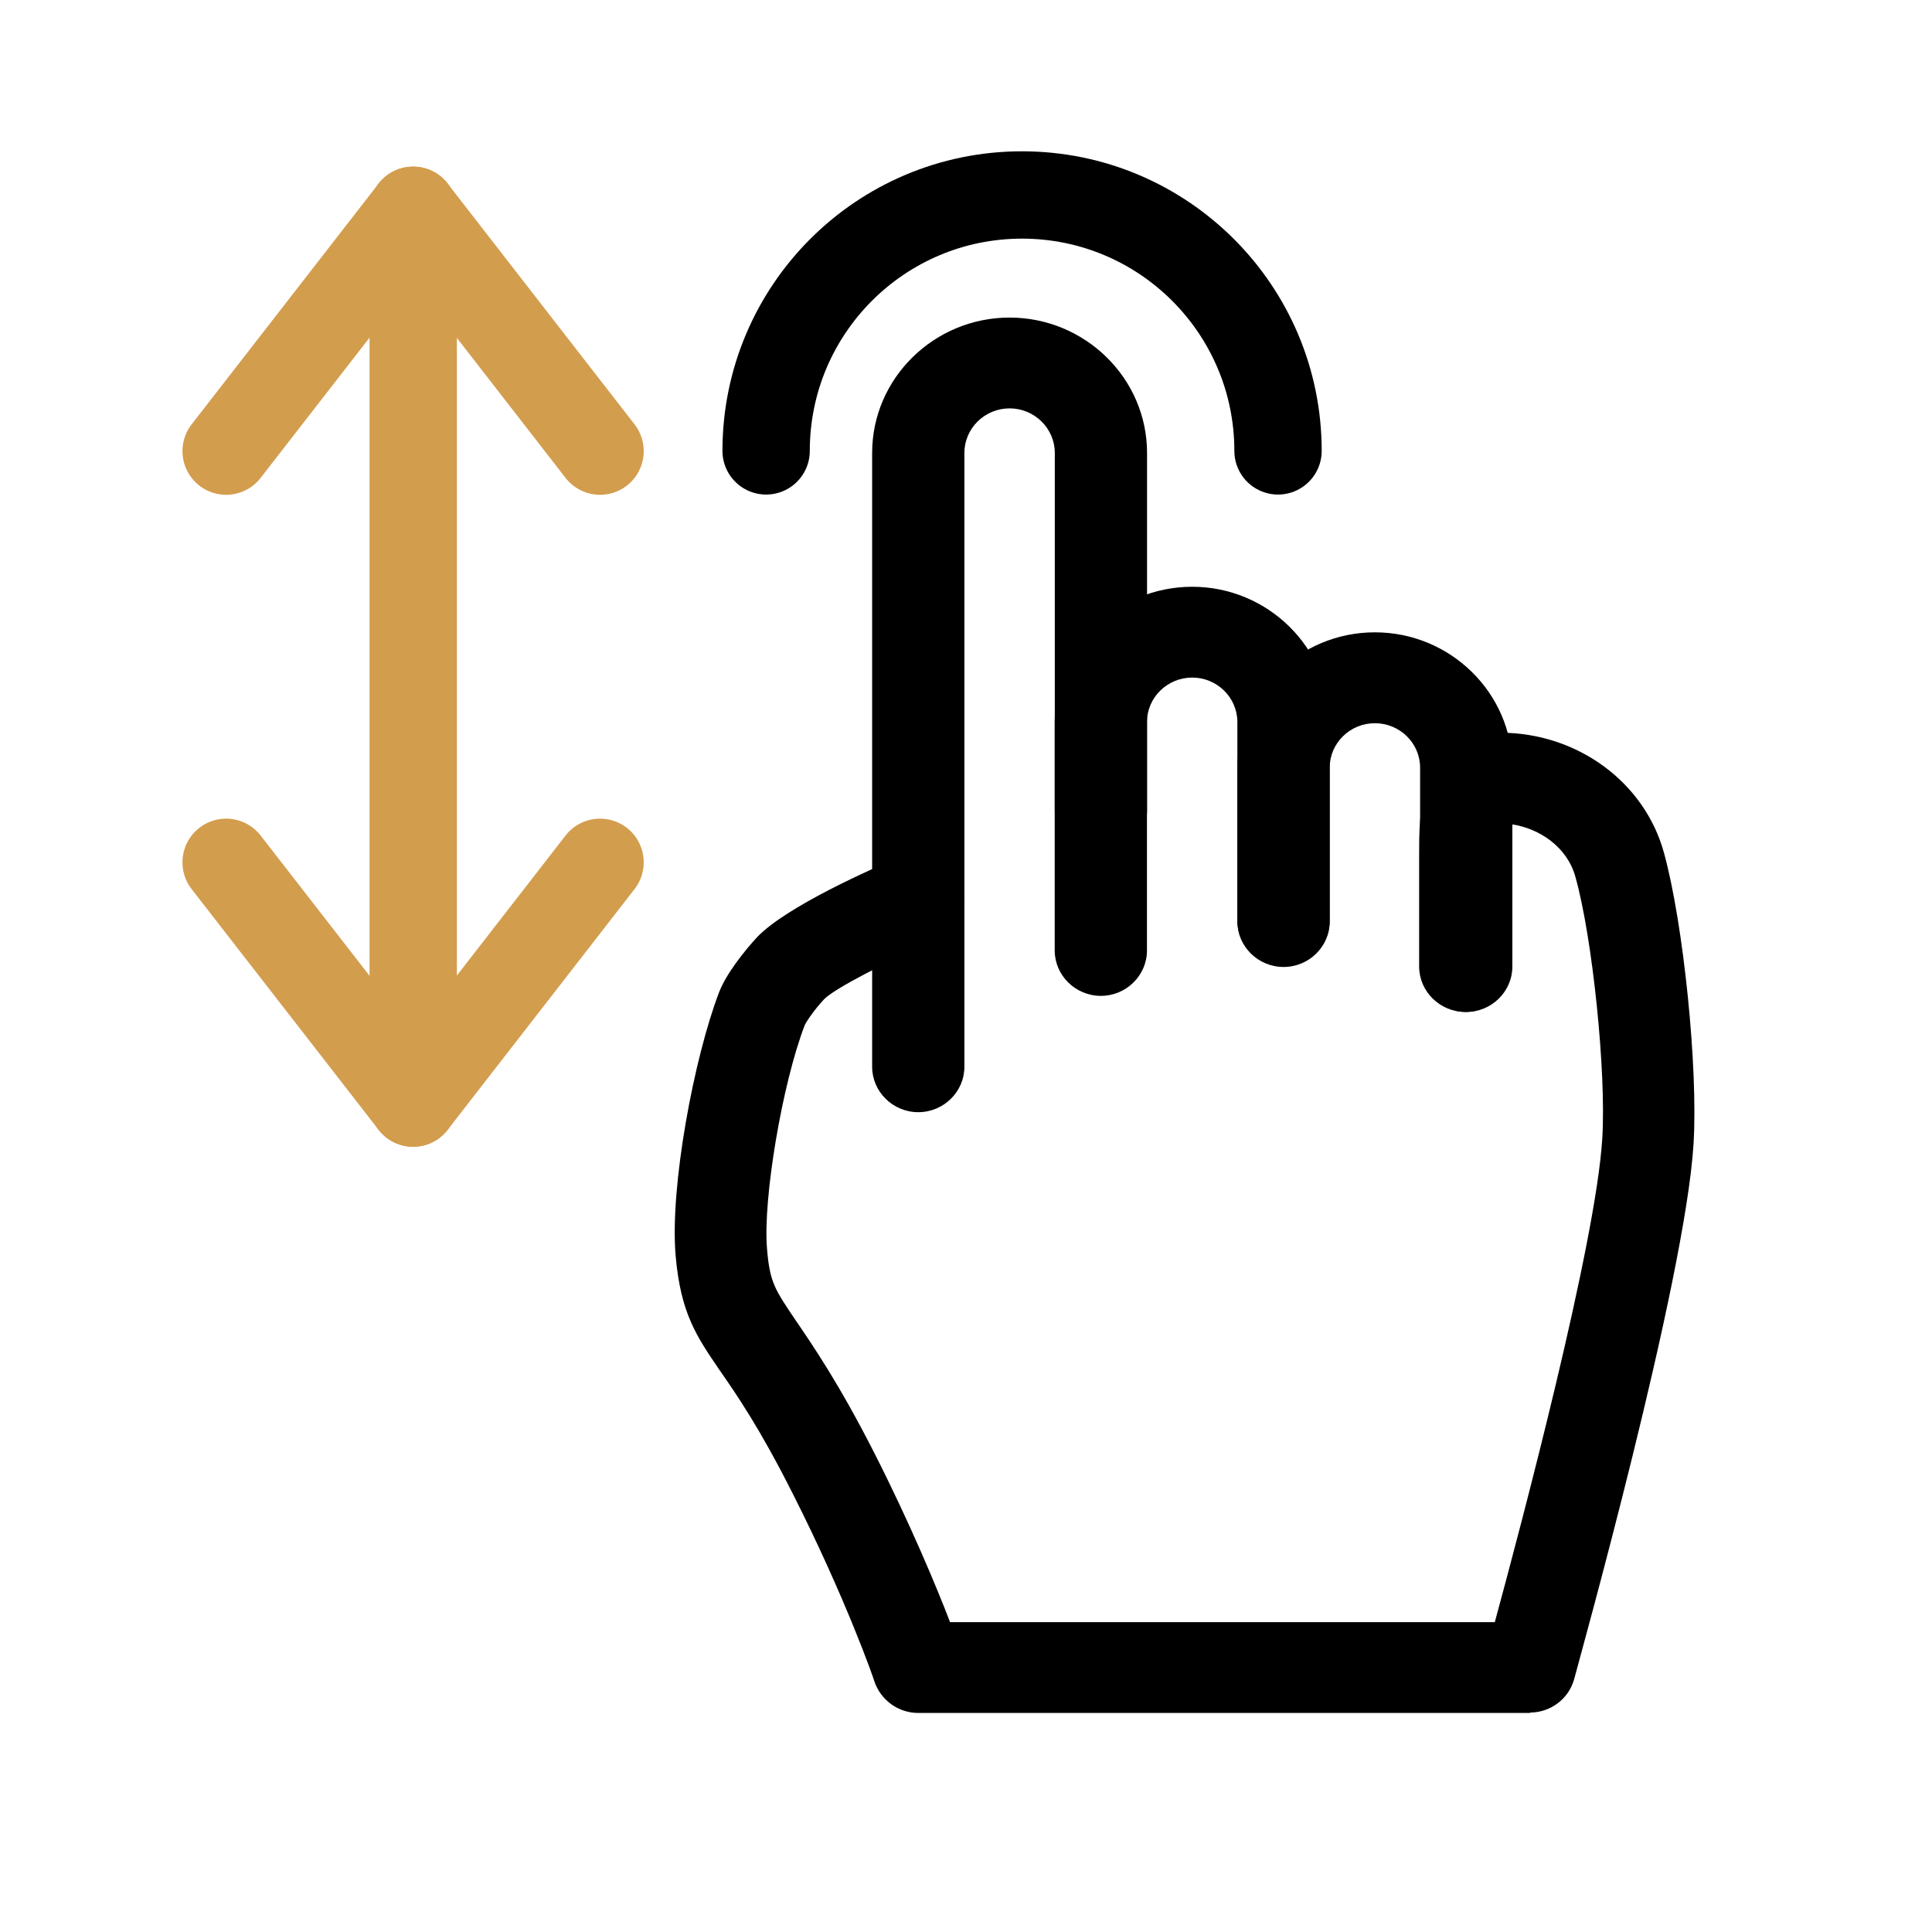
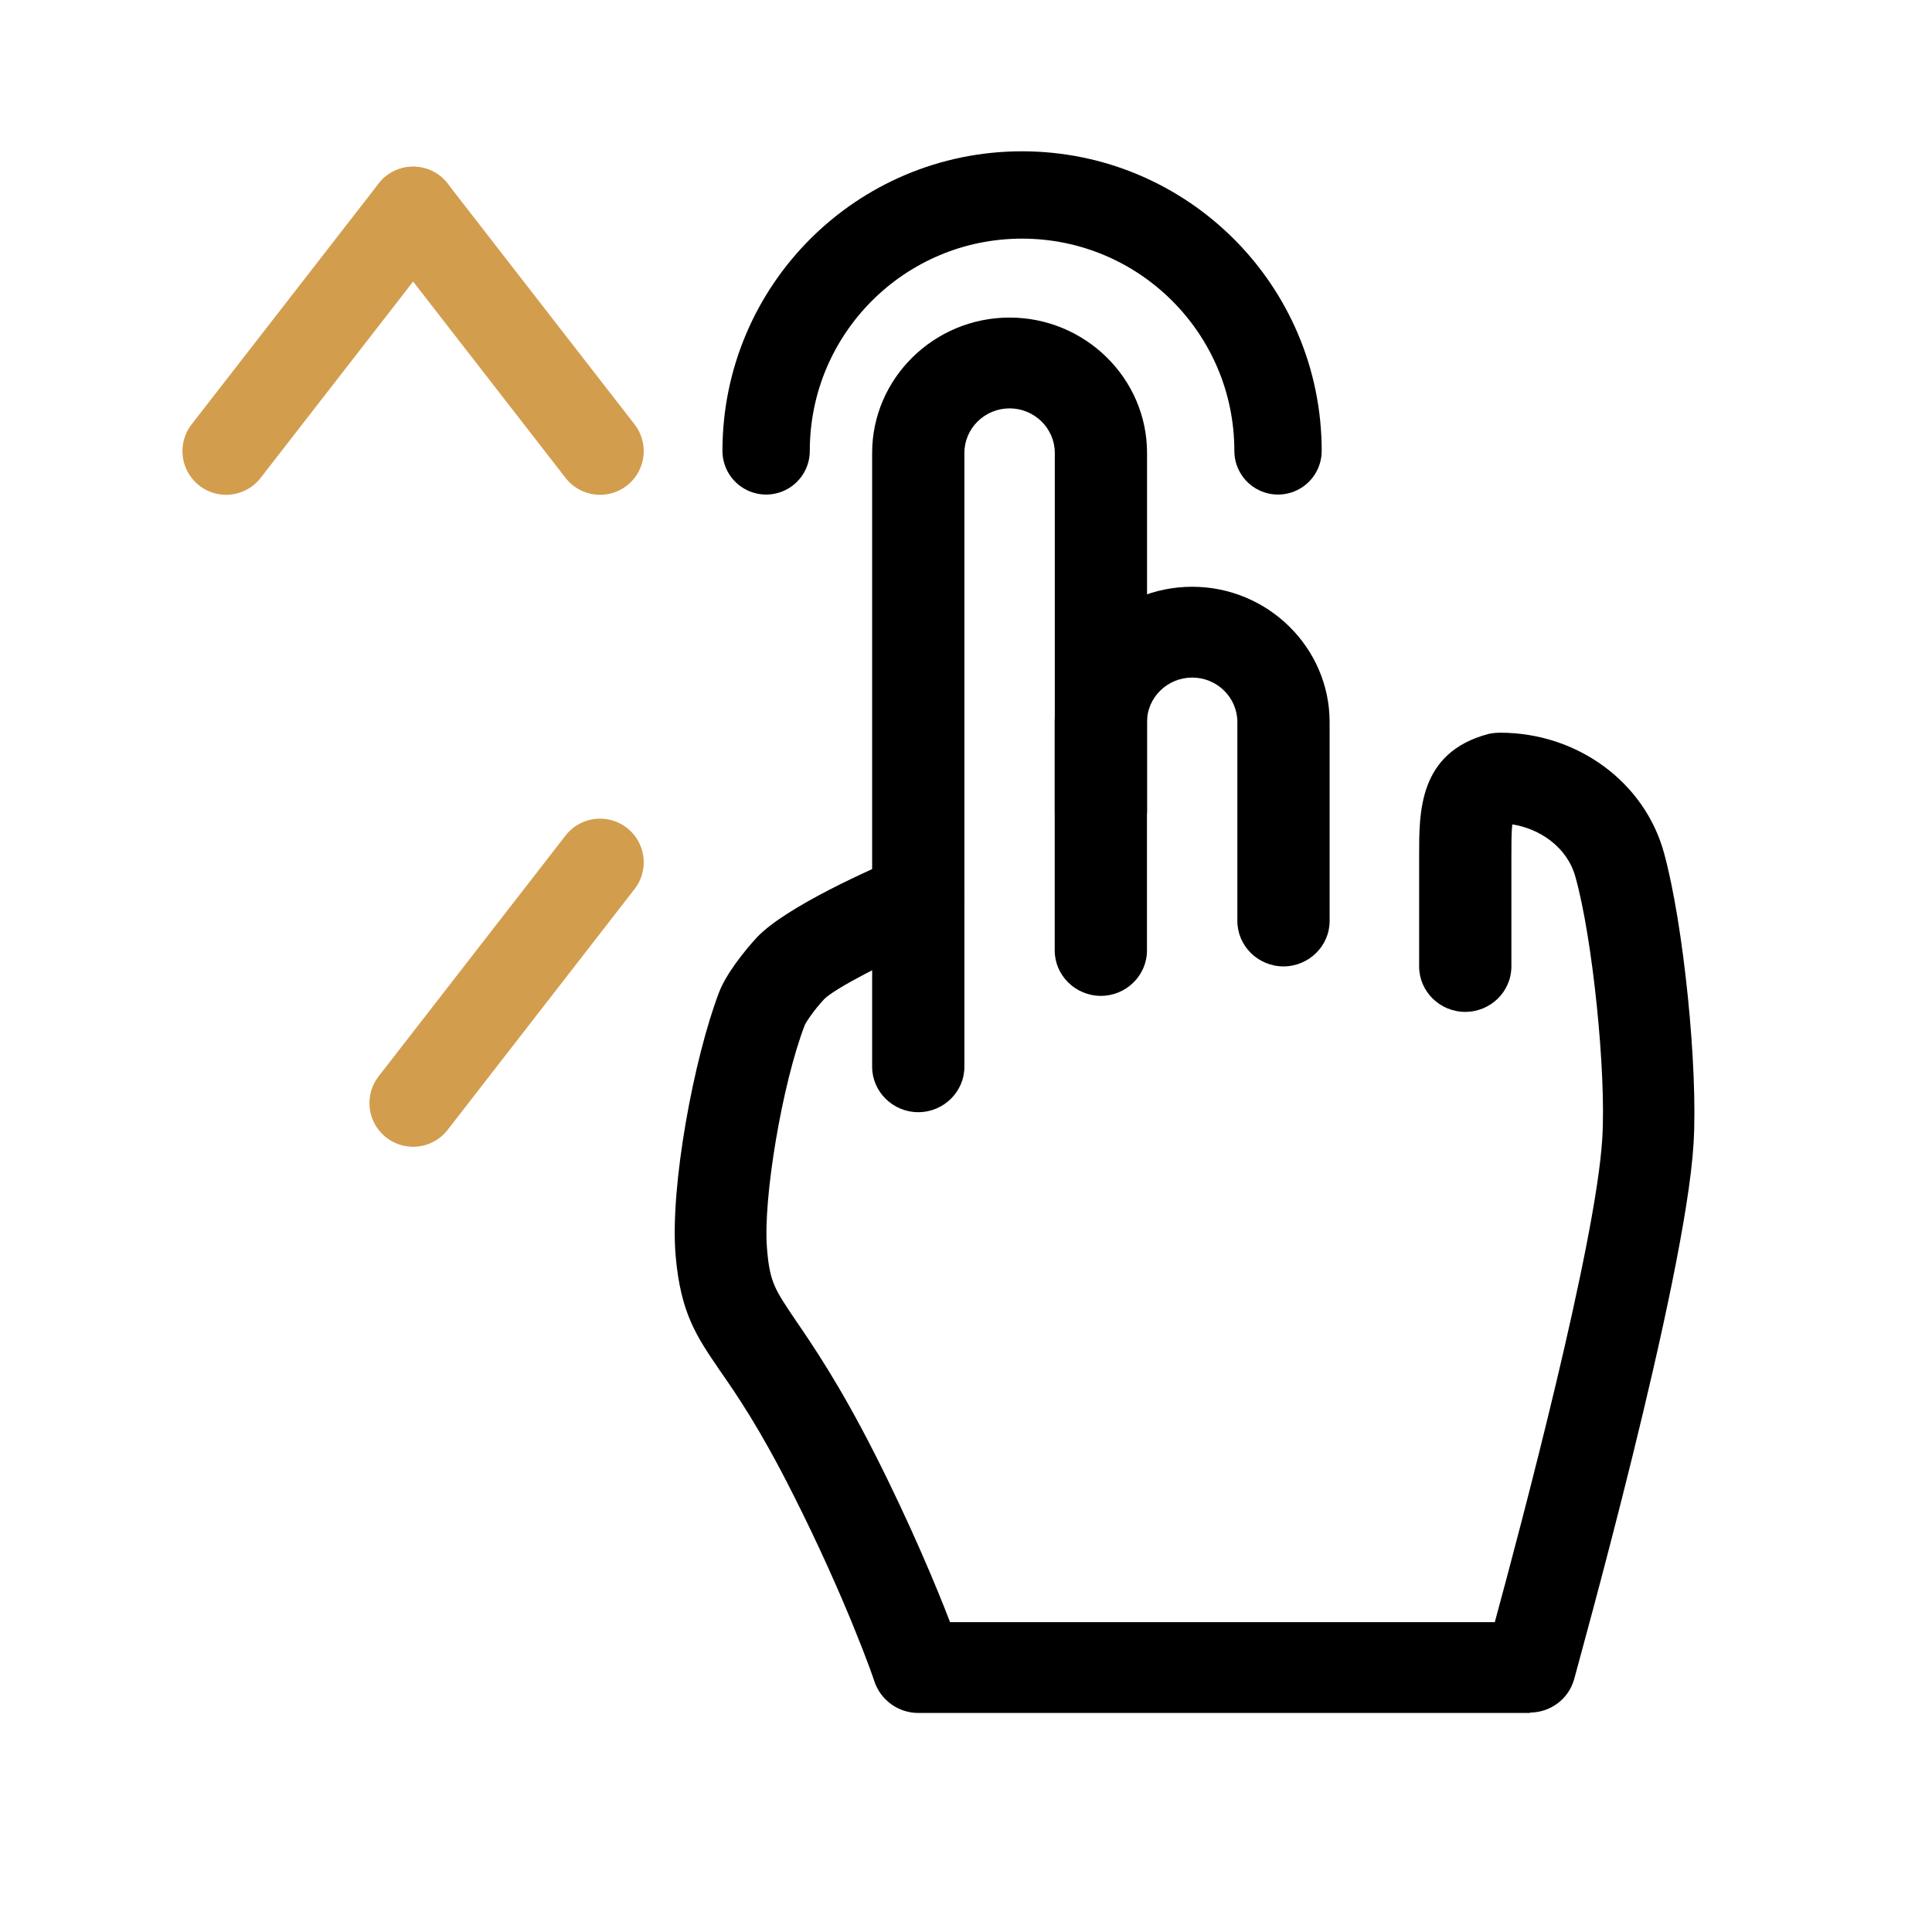
<svg xmlns="http://www.w3.org/2000/svg" width="24" height="24" viewBox="0 0 24 24" fill="none">
  <path d="M11.407 13.816C11.092 13.816 10.834 13.562 10.834 13.252V5.626C10.834 4.701 11.602 3.945 12.541 3.945C13.481 3.945 14.249 4.701 14.249 5.626V10.071C14.249 10.381 13.991 10.635 13.676 10.635C13.361 10.635 13.103 10.381 13.103 10.071V5.626C13.103 5.322 12.851 5.073 12.541 5.073C12.232 5.073 11.98 5.322 11.98 5.626V13.252C11.98 13.562 11.722 13.816 11.407 13.816Z" fill="black" />
  <path d="M13.675 12.371C13.36 12.371 13.102 12.117 13.102 11.807V8.97C13.102 8.045 13.87 7.289 14.81 7.289C15.749 7.289 16.517 8.045 16.517 8.97V11.441C16.517 11.751 16.259 12.005 15.944 12.005C15.629 12.005 15.371 11.751 15.371 11.441V8.97C15.371 8.665 15.119 8.417 14.81 8.417C14.501 8.417 14.248 8.665 14.248 8.97V11.807C14.248 12.117 13.991 12.371 13.675 12.371Z" fill="black" />
-   <path d="M18.214 12.571C17.899 12.571 17.641 12.317 17.641 12.007V9.536C17.641 9.232 17.389 8.984 17.079 8.984C16.77 8.984 16.518 9.232 16.518 9.536V11.448C16.518 11.759 16.26 12.012 15.945 12.012C15.63 12.012 15.372 11.759 15.372 11.448V9.536C15.372 8.611 16.14 7.855 17.079 7.855C18.019 7.855 18.787 8.611 18.787 9.536V12.007C18.787 12.317 18.529 12.571 18.214 12.571Z" fill="black" />
  <path d="M19.015 21.279H11.407C11.161 21.279 10.943 21.122 10.863 20.89C10.863 20.879 10.513 19.869 9.848 18.555C9.442 17.748 9.155 17.331 8.943 17.026C8.651 16.598 8.456 16.316 8.393 15.599C8.319 14.742 8.622 13.14 8.932 12.328C9.018 12.102 9.241 11.82 9.402 11.645C9.763 11.262 10.851 10.782 11.178 10.647C11.47 10.523 11.802 10.658 11.928 10.946C12.054 11.234 11.917 11.566 11.625 11.685C11.011 11.944 10.364 12.283 10.238 12.412C10.106 12.554 10.015 12.695 9.997 12.734C9.717 13.462 9.476 14.894 9.528 15.509C9.562 15.932 9.625 16.017 9.883 16.4C10.095 16.711 10.421 17.184 10.863 18.053C11.304 18.922 11.636 19.717 11.802 20.151H18.569C18.895 18.95 19.823 15.458 19.904 14.144C19.955 13.321 19.783 11.651 19.571 10.895C19.468 10.517 19.119 10.292 18.786 10.241C18.775 10.337 18.775 10.5 18.775 10.63V12.006C18.775 12.317 18.517 12.57 18.202 12.57C17.887 12.57 17.629 12.317 17.629 12.006V10.636C17.629 10.094 17.617 9.35 18.488 9.118C18.534 9.107 18.586 9.102 18.637 9.102C19.594 9.102 20.431 9.716 20.671 10.596C20.912 11.471 21.095 13.259 21.038 14.206C20.935 15.915 19.606 20.659 19.554 20.862C19.485 21.105 19.262 21.274 19.004 21.274L19.015 21.279Z" fill="black" />
  <path d="M15.876 5.601C15.876 3.845 14.452 2.422 12.696 2.422C10.94 2.422 9.517 3.845 9.517 5.601" stroke="black" stroke-width="1.085" stroke-linecap="round" />
-   <path d="M5.133 2.613L5.133 12.979" stroke="#D39D4E" stroke-width="1.085" stroke-linecap="round" />
  <path d="M5.132 2.613L2.809 5.604" stroke="#D39D4E" stroke-width="1.085" stroke-linecap="round" />
  <path d="M5.132 2.613L7.454 5.604" stroke="#D39D4E" stroke-width="1.085" stroke-linecap="round" />
-   <path d="M5.132 13.703L2.809 10.712" stroke="#D39D4E" stroke-width="1.085" stroke-linecap="round" />
  <path d="M5.132 13.703L7.454 10.712" stroke="#D39D4E" stroke-width="1.085" stroke-linecap="round" />
</svg>